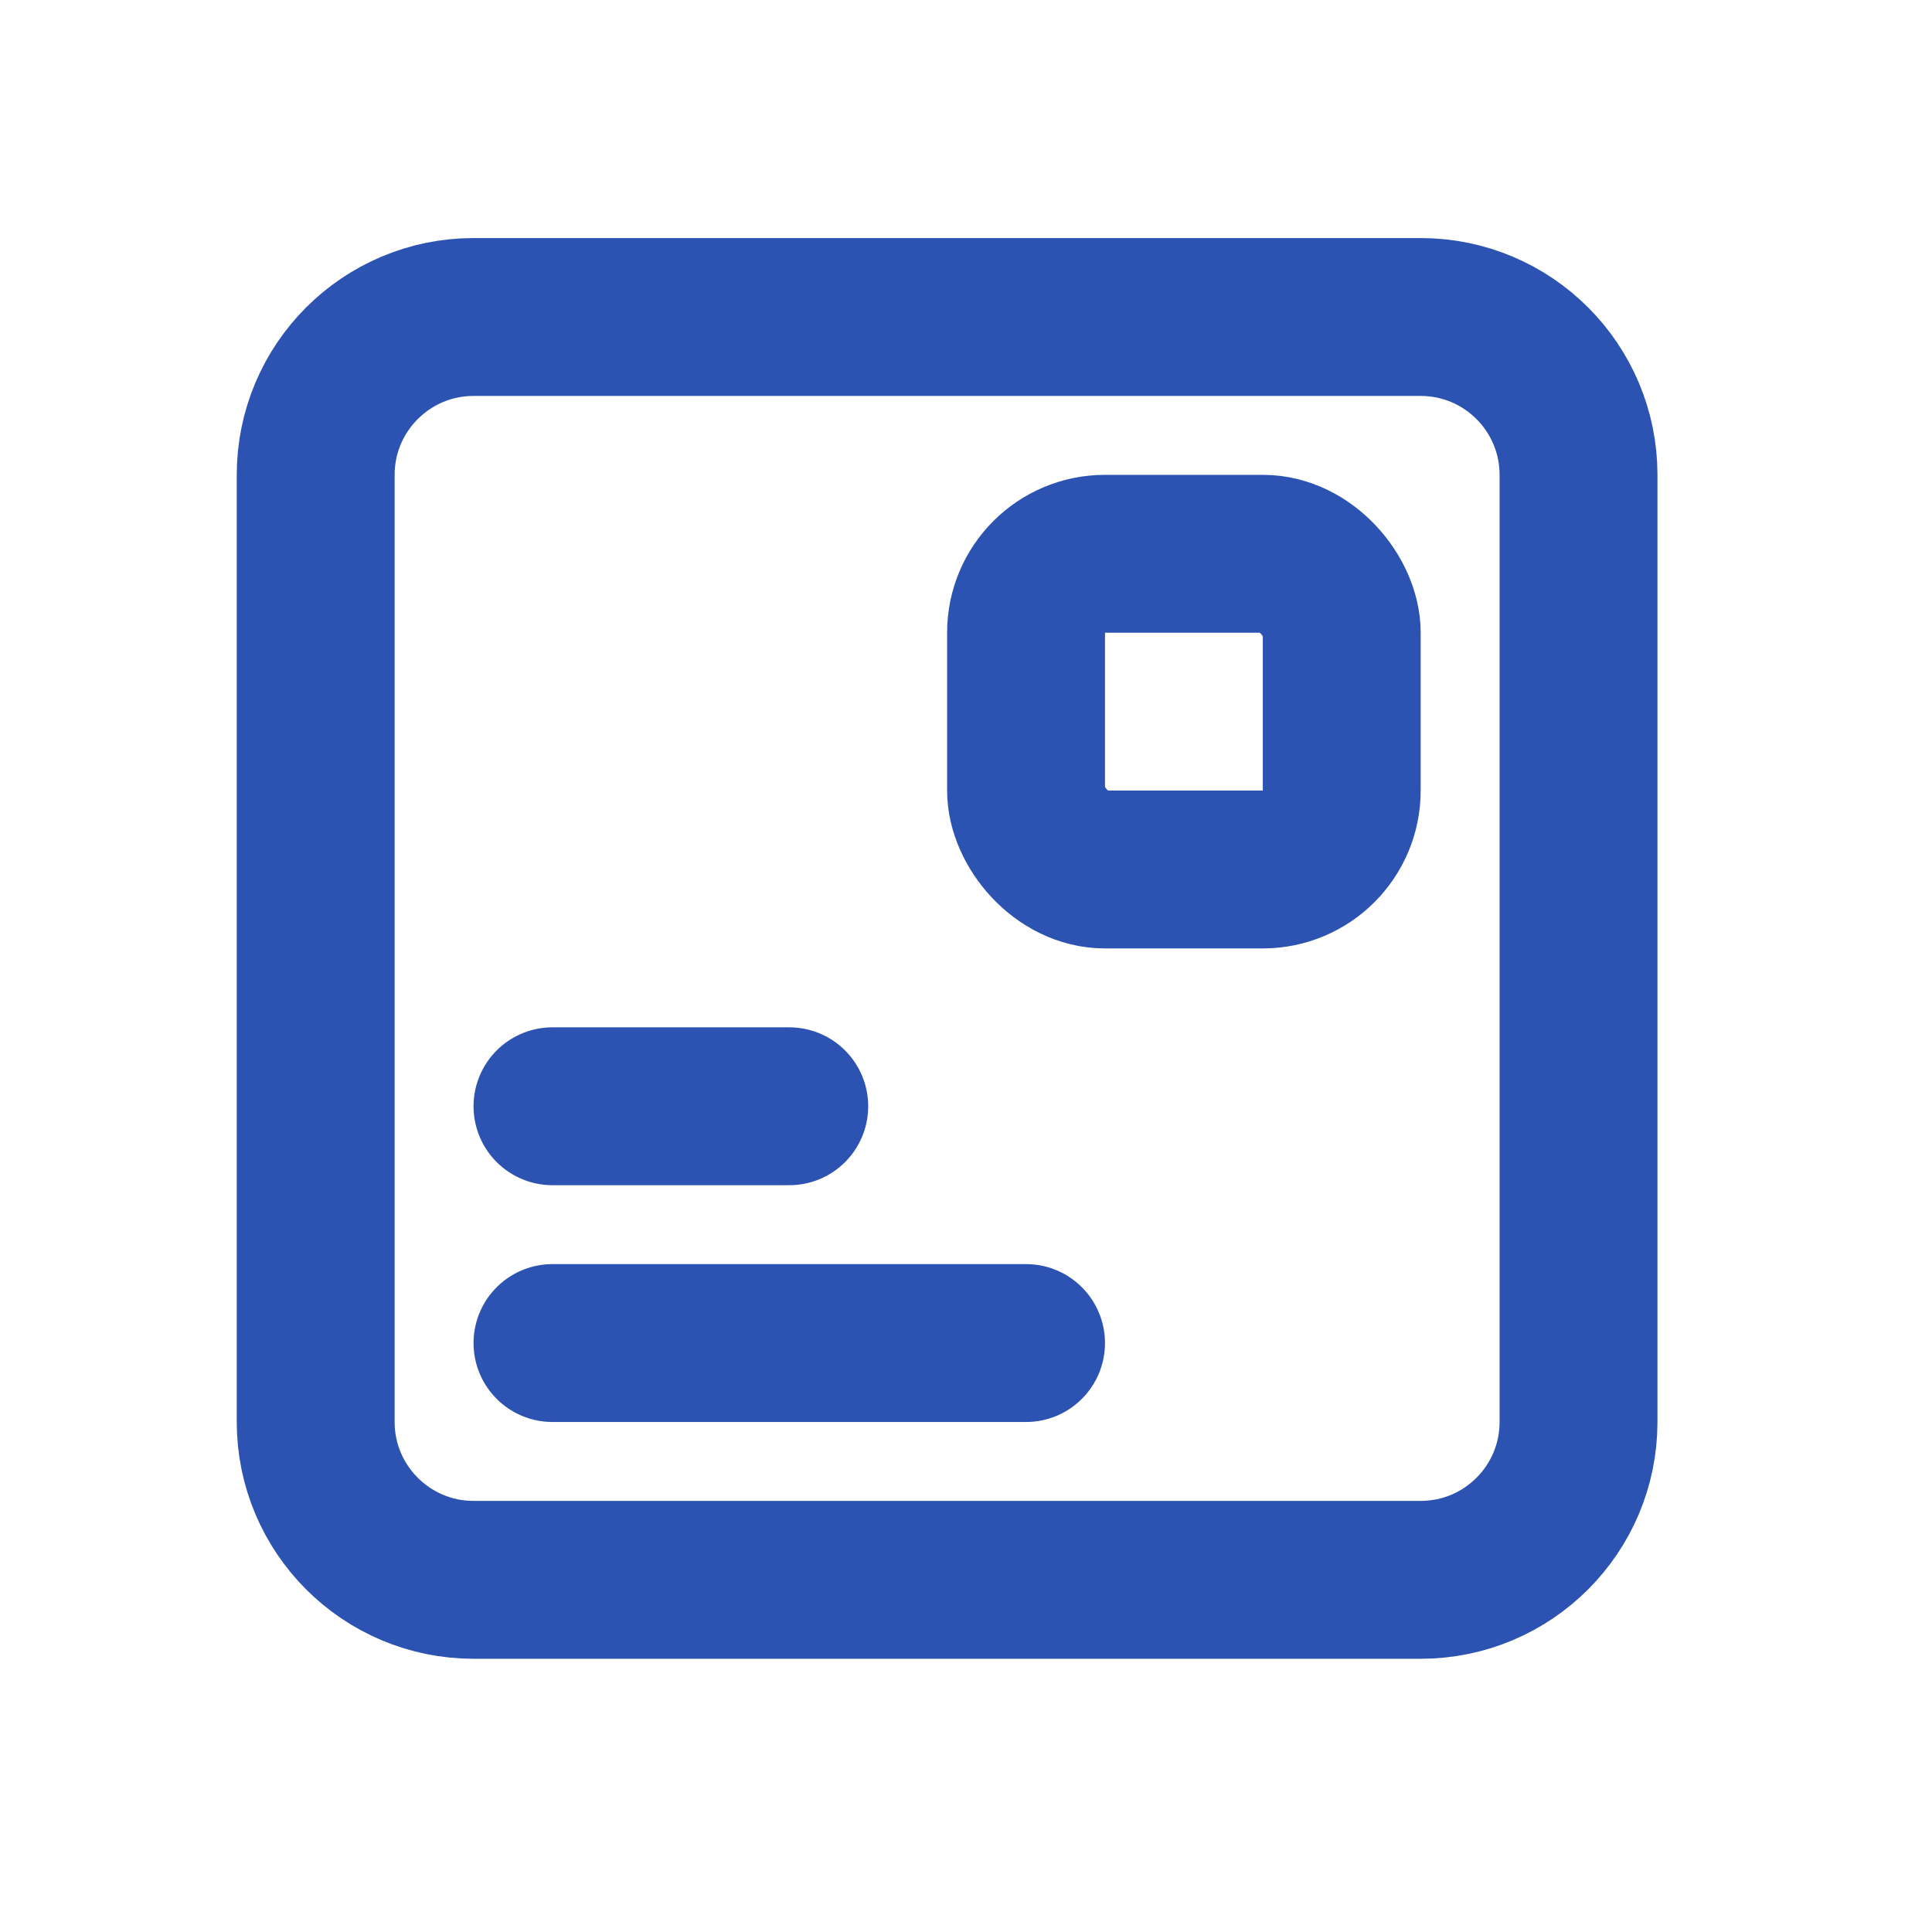
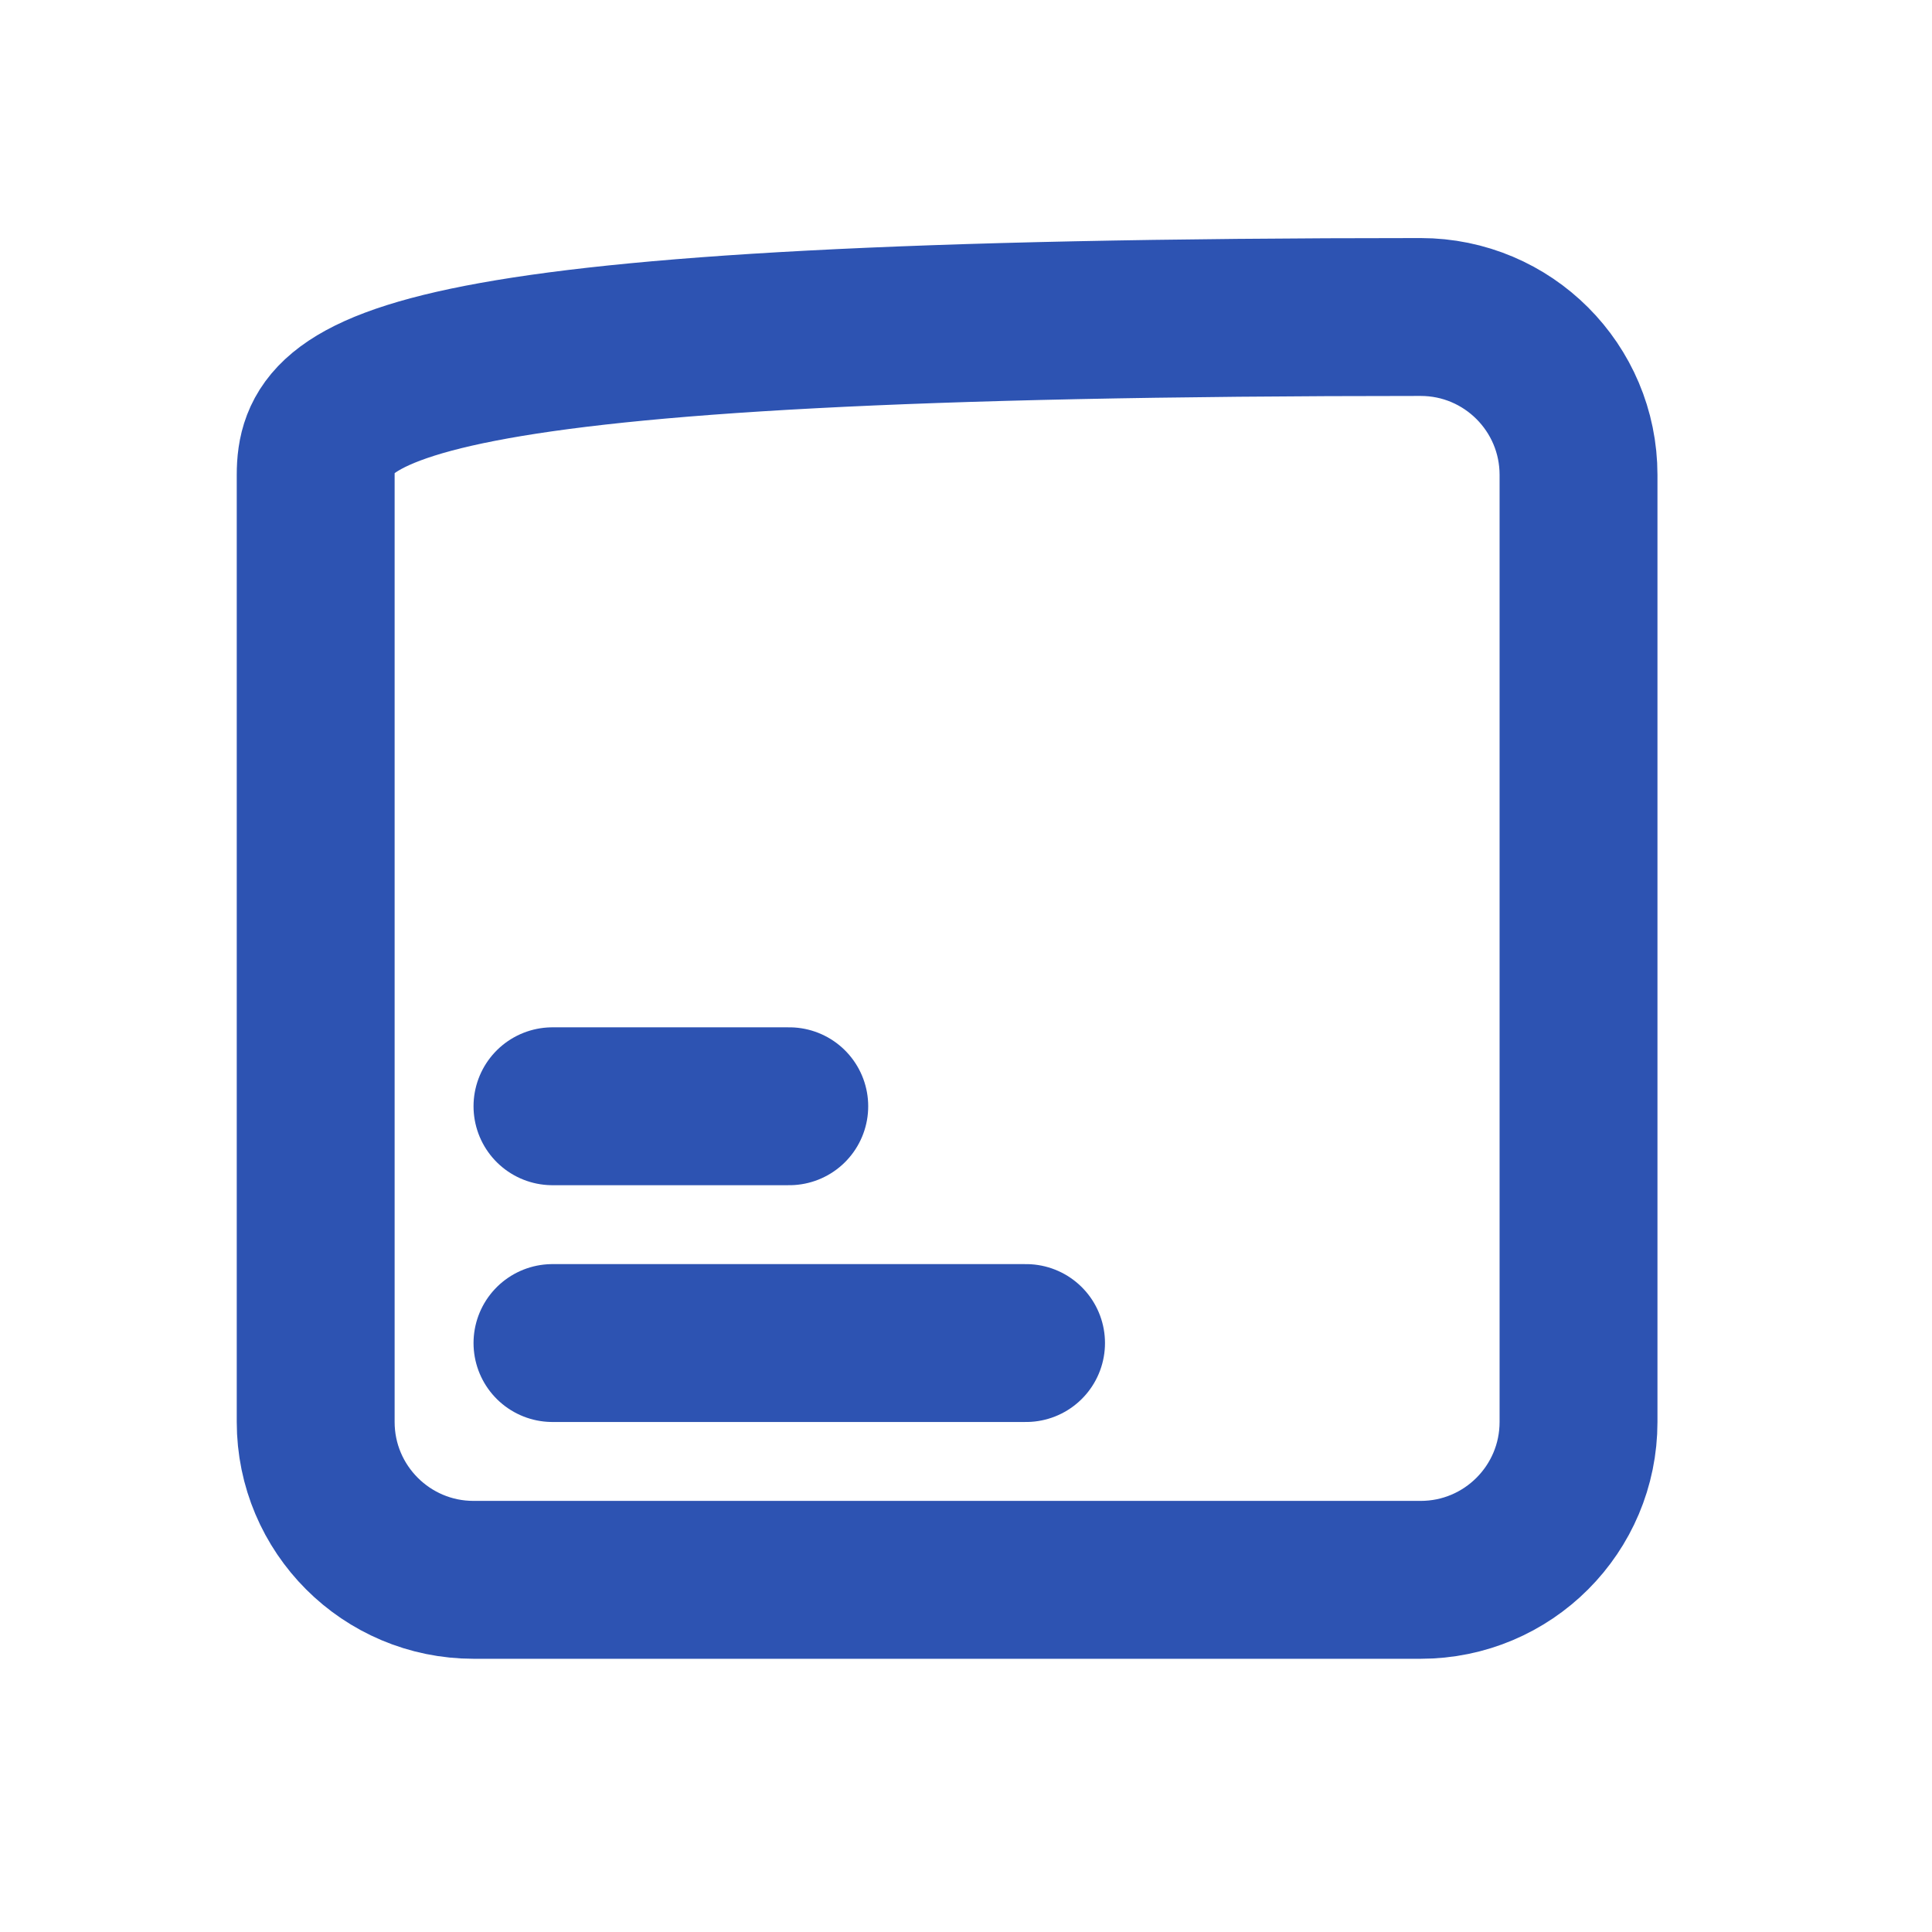
<svg xmlns="http://www.w3.org/2000/svg" width="25" height="25" viewBox="0 0 25 25" fill="none">
  <path d="M10.213 14.315H7.149" stroke="#2D53B2" stroke-width="2.043" stroke-linecap="round" />
  <path d="M13.277 17.379H7.149" stroke="#2D53B2" stroke-width="2.043" stroke-linecap="round" />
-   <path d="M6.128 20.443H18.383C19.512 20.443 20.426 19.528 20.426 18.4V6.145C20.426 5.017 19.512 4.102 18.383 4.102H6.128C5 4.102 4.085 5.017 4.085 6.145V18.4C4.085 19.528 5 20.443 6.128 20.443Z" stroke="#2D53B2" stroke-width="2.043" stroke-linecap="round" />
-   <rect x="13.277" y="7.166" width="4.085" height="4.085" rx="1.021" stroke="#2D53B2" stroke-width="2.043" stroke-linecap="round" />
+   <path d="M6.128 20.443H18.383C19.512 20.443 20.426 19.528 20.426 18.4V6.145C20.426 5.017 19.512 4.102 18.383 4.102C5 4.102 4.085 5.017 4.085 6.145V18.4C4.085 19.528 5 20.443 6.128 20.443Z" stroke="#2D53B2" stroke-width="2.043" stroke-linecap="round" />
</svg>